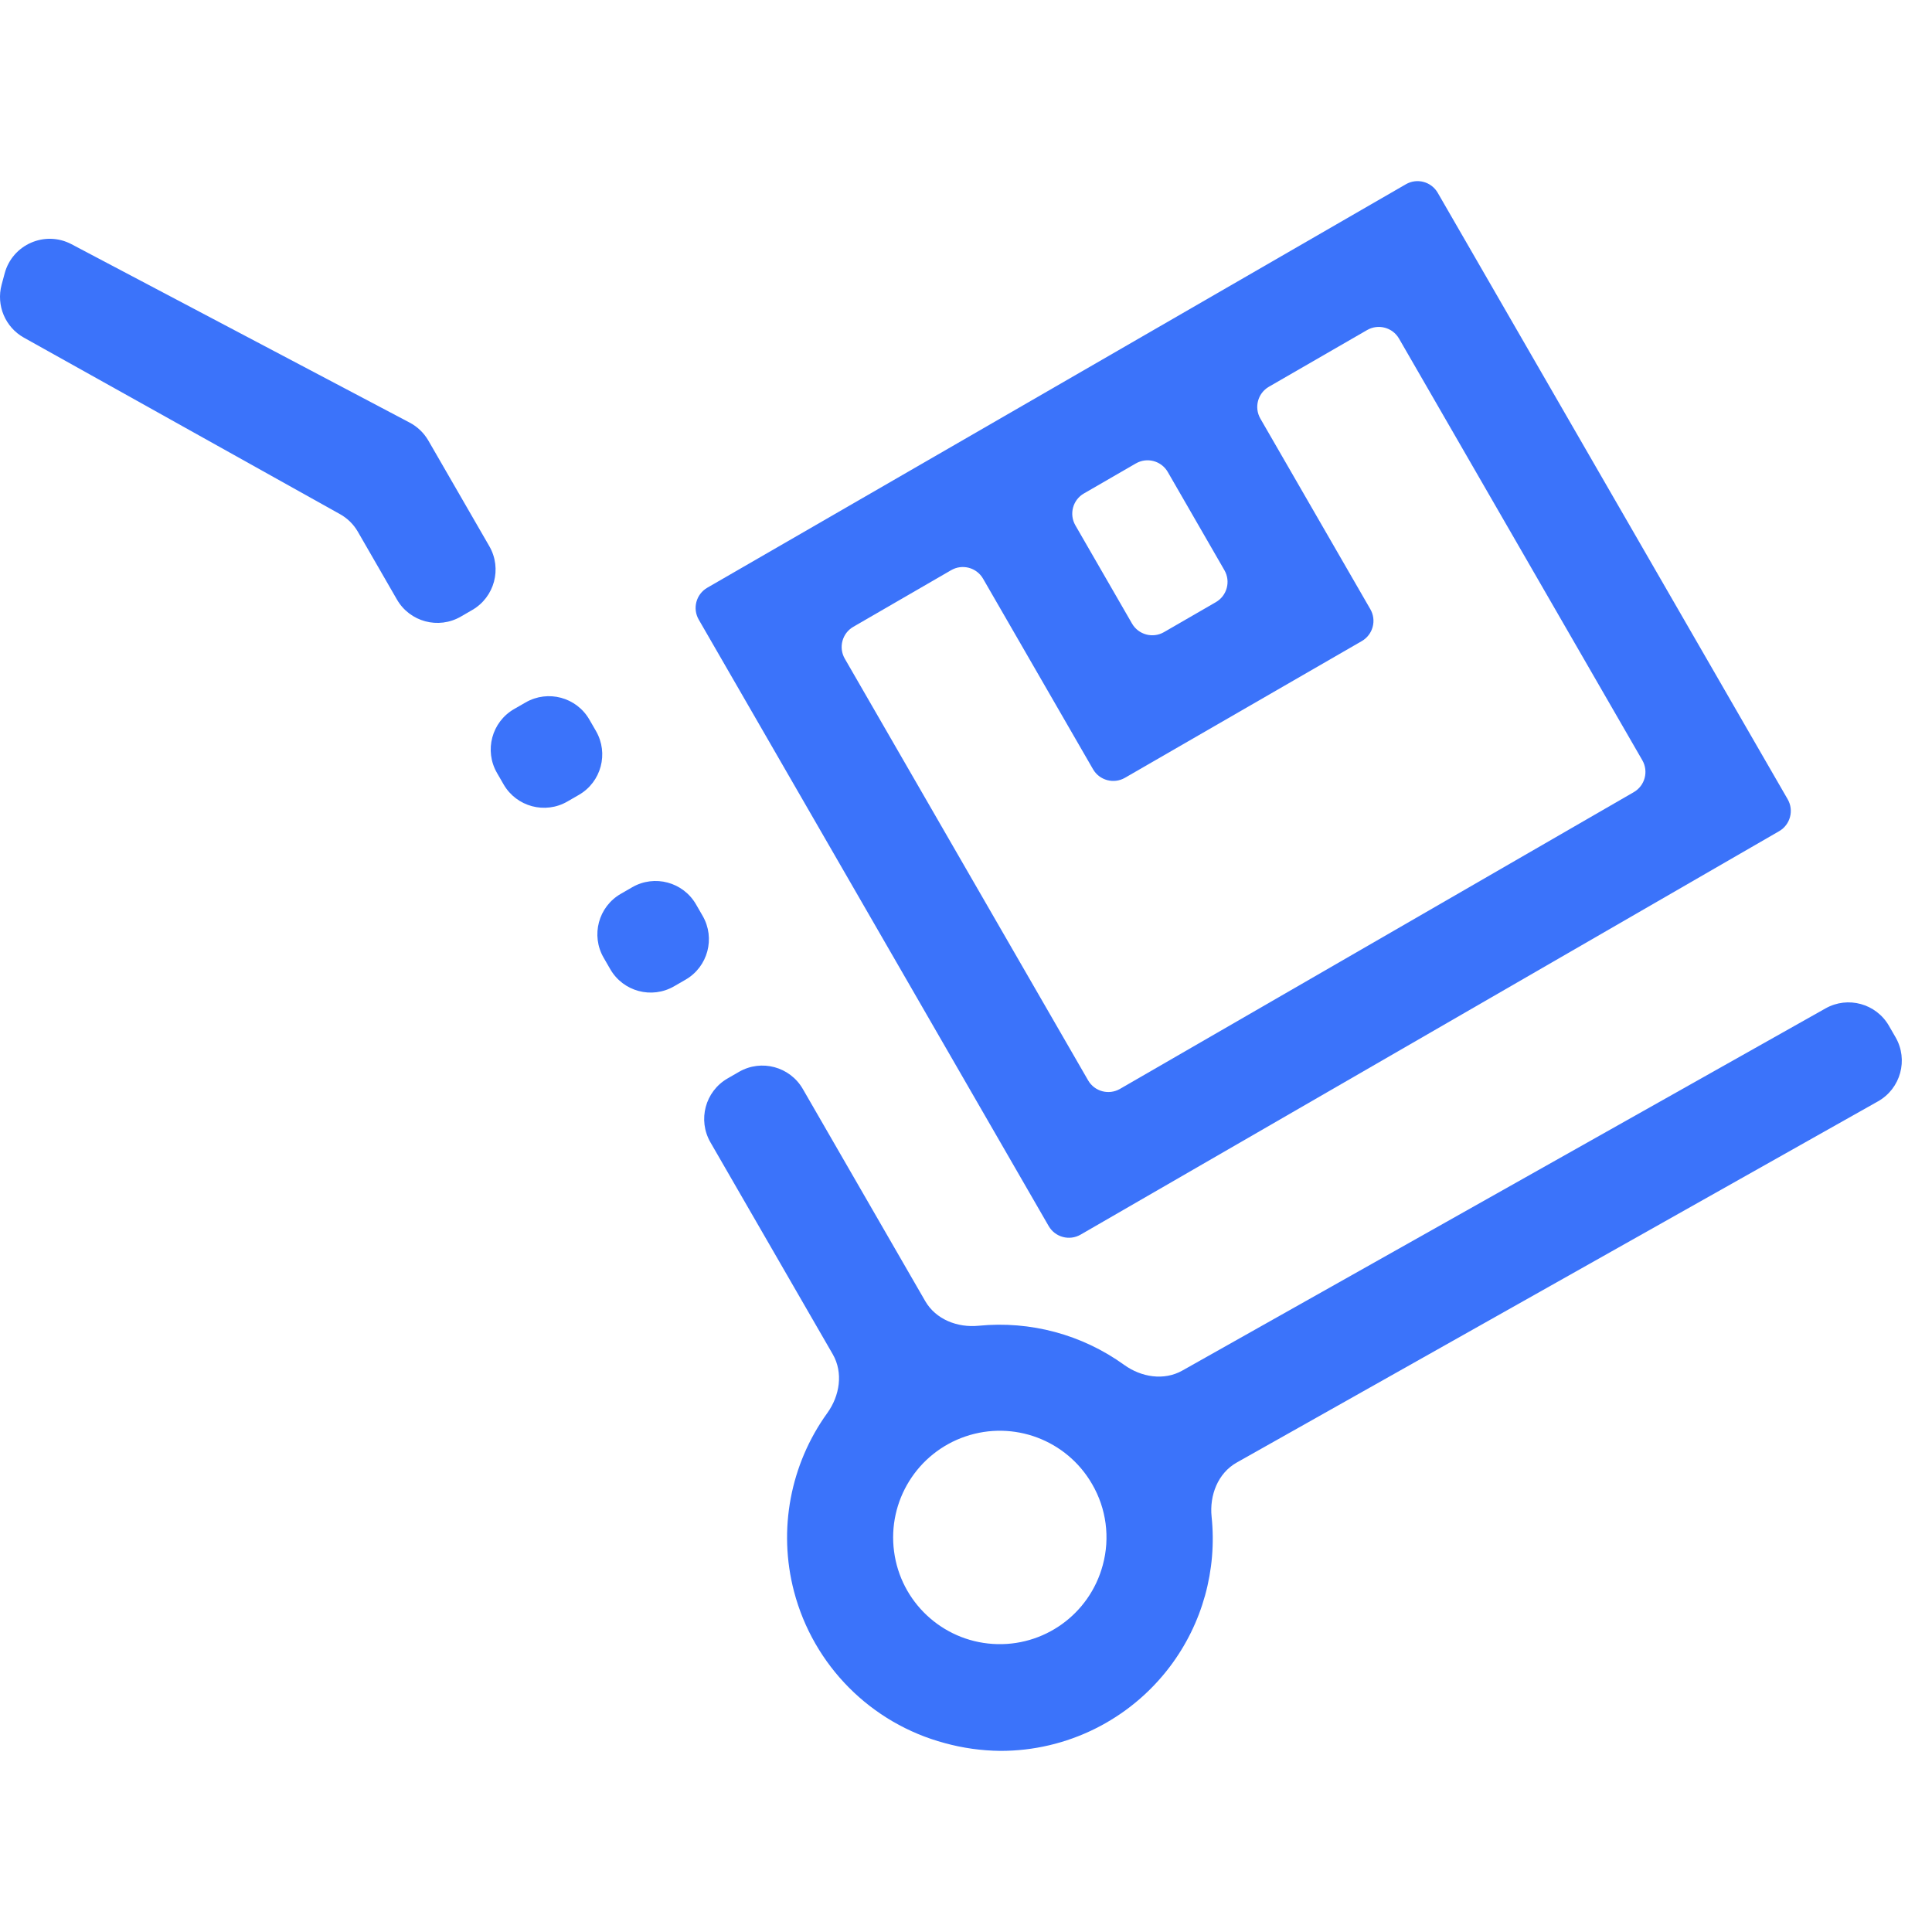
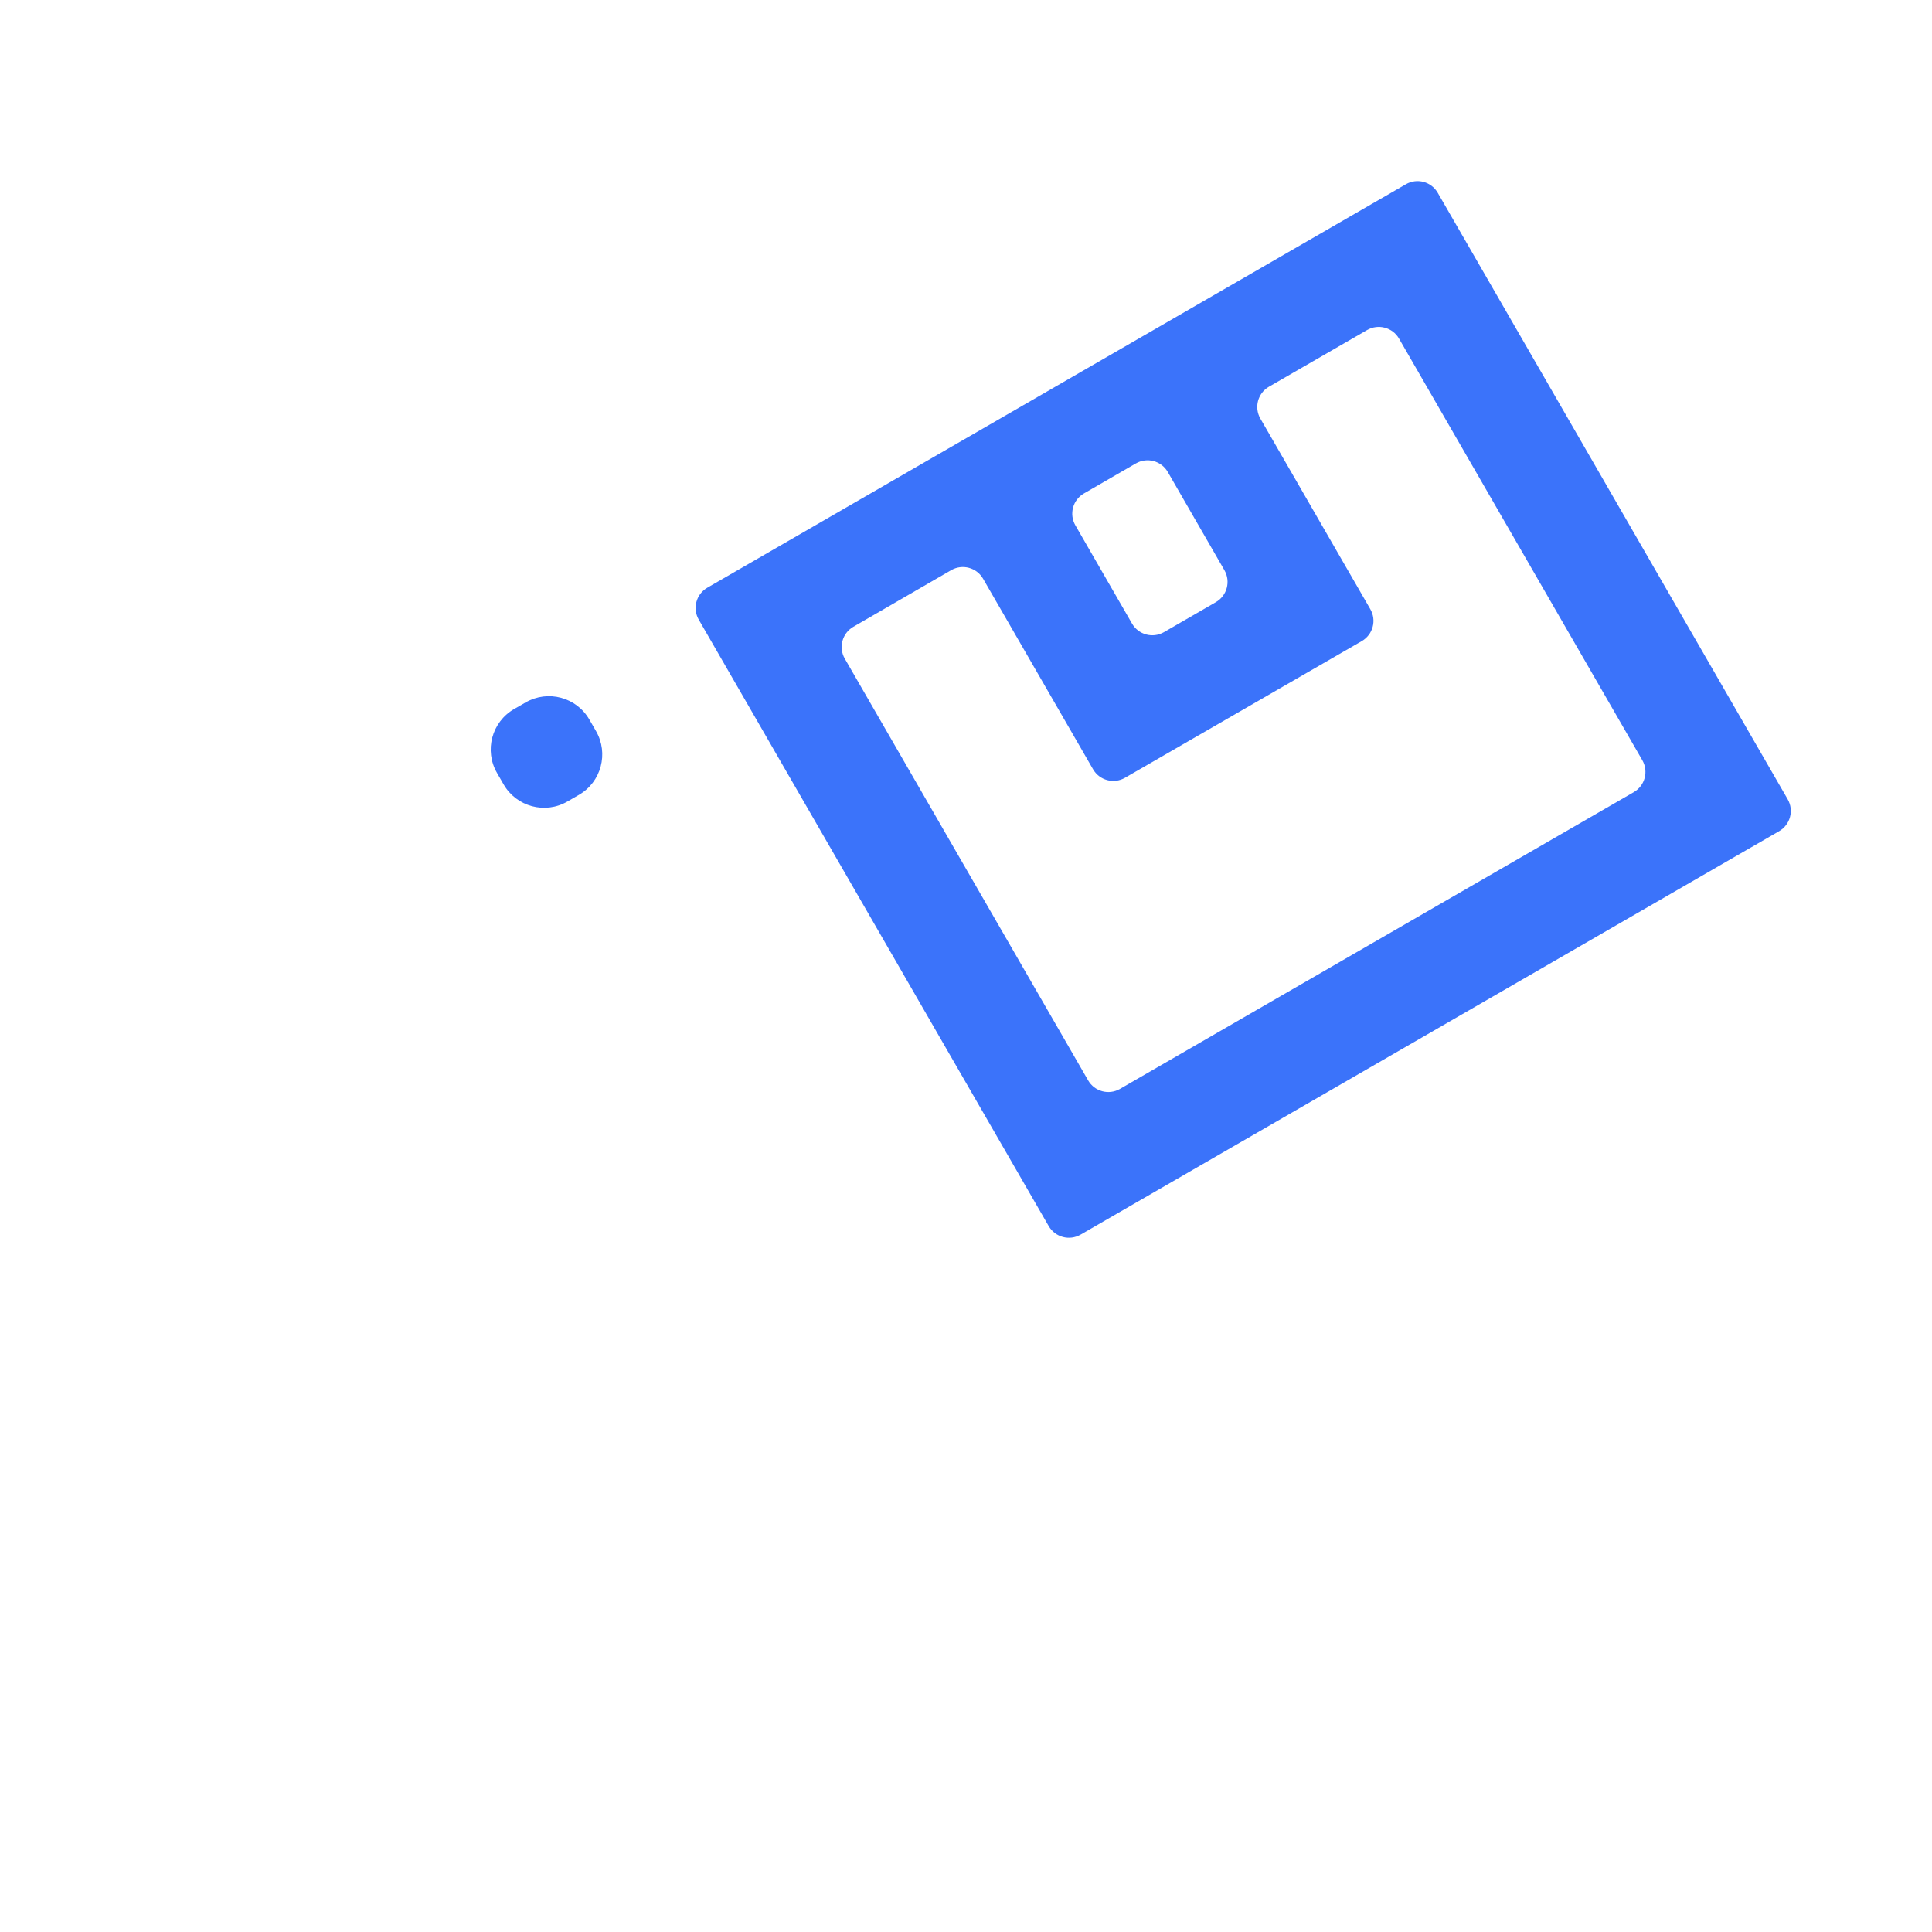
<svg xmlns="http://www.w3.org/2000/svg" width="64" height="64" viewBox="0 0 64 64" fill="none">
-   <path d="M14.19 14.595C14.044 14.343 13.83 14.136 13.572 14L2.369 8.09C1.491 7.626 0.41 8.099 0.154 9.058L0.053 9.434C-0.131 10.119 0.175 10.841 0.793 11.186L11.267 17.034C11.511 17.17 11.713 17.37 11.853 17.612L13.149 19.86C13.576 20.601 14.523 20.854 15.263 20.427L15.643 20.207C16.383 19.78 16.637 18.833 16.209 18.093L14.19 14.595Z" fill="#3B73FA" />
  <path d="M16.463 25.604C16.036 24.863 16.289 23.917 17.029 23.489L17.41 23.27C18.15 22.842 19.096 23.096 19.523 23.836L19.743 24.217C20.17 24.958 19.917 25.904 19.177 26.331L18.796 26.551C18.056 26.979 17.11 26.725 16.683 25.985L16.463 25.604Z" fill="#3B73FA" />
-   <path d="M19.996 31.725C19.569 30.985 19.822 30.038 20.562 29.611L20.943 29.391C21.683 28.964 22.629 29.218 23.056 29.958L23.276 30.339C23.703 31.079 23.45 32.026 22.71 32.453L22.329 32.673C21.589 33.1 20.643 32.847 20.216 32.106L19.996 31.725Z" fill="#3B73FA" />
-   <path d="M62.212 36.483C62.962 36.06 63.223 35.106 62.793 34.361L62.573 33.98C62.149 33.245 61.213 32.988 60.474 33.404L39.166 45.402C38.558 45.745 37.806 45.622 37.24 45.214C35.846 44.208 34.13 43.748 32.419 43.917C31.719 43.987 31.001 43.71 30.649 43.1L26.594 36.073C26.167 35.333 25.221 35.079 24.481 35.506L24.1 35.726C23.36 36.154 23.107 37.1 23.534 37.841L27.586 44.861C27.939 45.473 27.818 46.236 27.405 46.809C26.185 48.5 25.764 50.668 26.304 52.724C26.947 55.172 28.85 57.087 31.295 57.742C31.893 57.907 32.509 57.993 33.13 58C35.336 58.007 37.418 56.975 38.75 55.216C39.835 53.783 40.32 52.003 40.136 50.245C40.062 49.533 40.344 48.801 40.968 48.449L62.212 36.483ZM36.531 51.846C36.093 53.476 34.57 54.568 32.887 54.457C31.205 54.347 29.835 53.063 29.617 51.393C29.396 49.721 30.387 48.126 31.982 47.584C33.578 47.041 35.334 47.701 36.177 49.162C36.65 49.972 36.778 50.94 36.531 51.846Z" fill="#3B73FA" />
  <path d="M58.936 27.534C59.306 27.32 59.433 26.846 59.219 26.476L47.627 6.387C47.413 6.017 46.941 5.89 46.571 6.104L23.43 19.469C23.06 19.683 22.933 20.156 23.147 20.526L34.739 40.615C34.953 40.986 35.426 41.112 35.796 40.899L58.936 27.534ZM37.627 15.352C37.997 15.138 38.471 15.265 38.684 15.635L40.561 18.89C40.774 19.26 40.647 19.733 40.277 19.947L38.557 20.941C38.187 21.154 37.714 21.027 37.5 20.657L35.623 17.402C35.41 17.032 35.537 16.559 35.907 16.346L37.627 15.352ZM31.508 18.888C31.878 18.673 32.352 18.8 32.566 19.171L36.208 25.482C36.422 25.852 36.895 25.979 37.265 25.766L45.111 21.237C45.481 21.023 45.608 20.55 45.394 20.18L41.752 13.868C41.538 13.498 41.665 13.024 42.035 12.811L45.288 10.933C45.658 10.72 46.131 10.847 46.344 11.216L54.404 25.184C54.617 25.554 54.491 26.027 54.121 26.241L37.101 36.071C36.731 36.285 36.258 36.158 36.045 35.788L27.985 21.82C27.771 21.451 27.898 20.977 28.267 20.764L31.508 18.888Z" fill="#3B73FA" />
</svg>